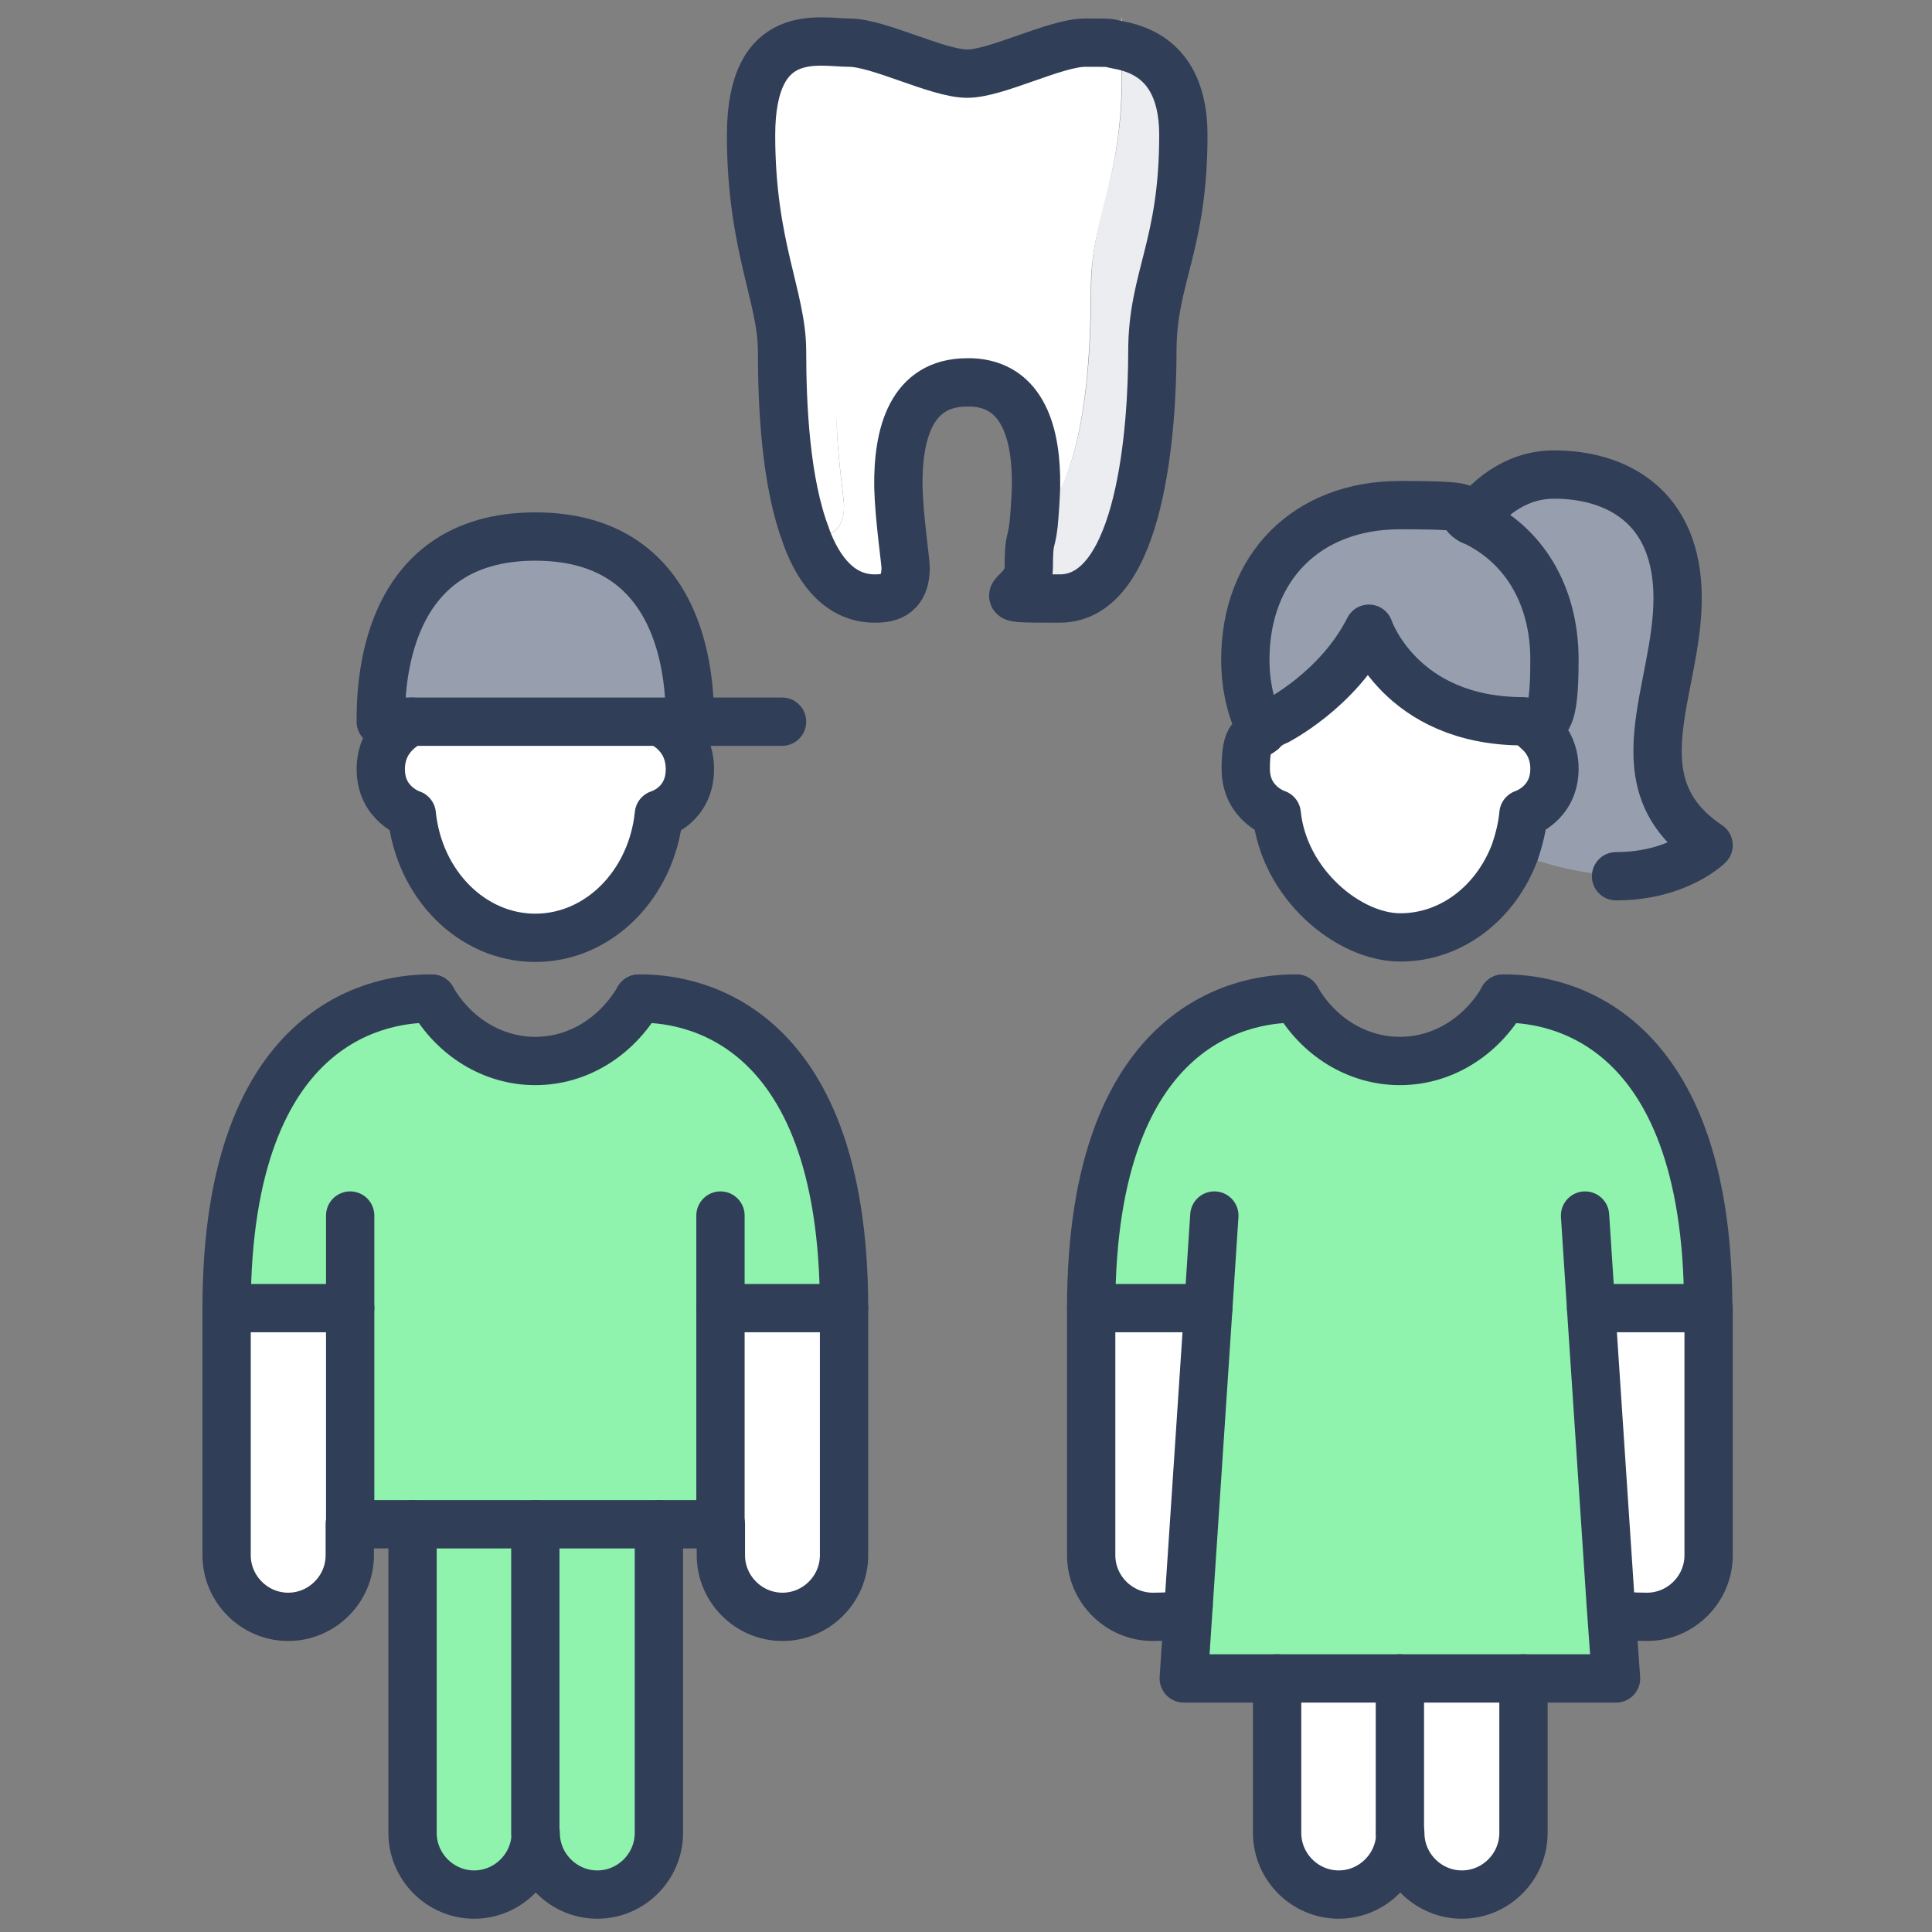
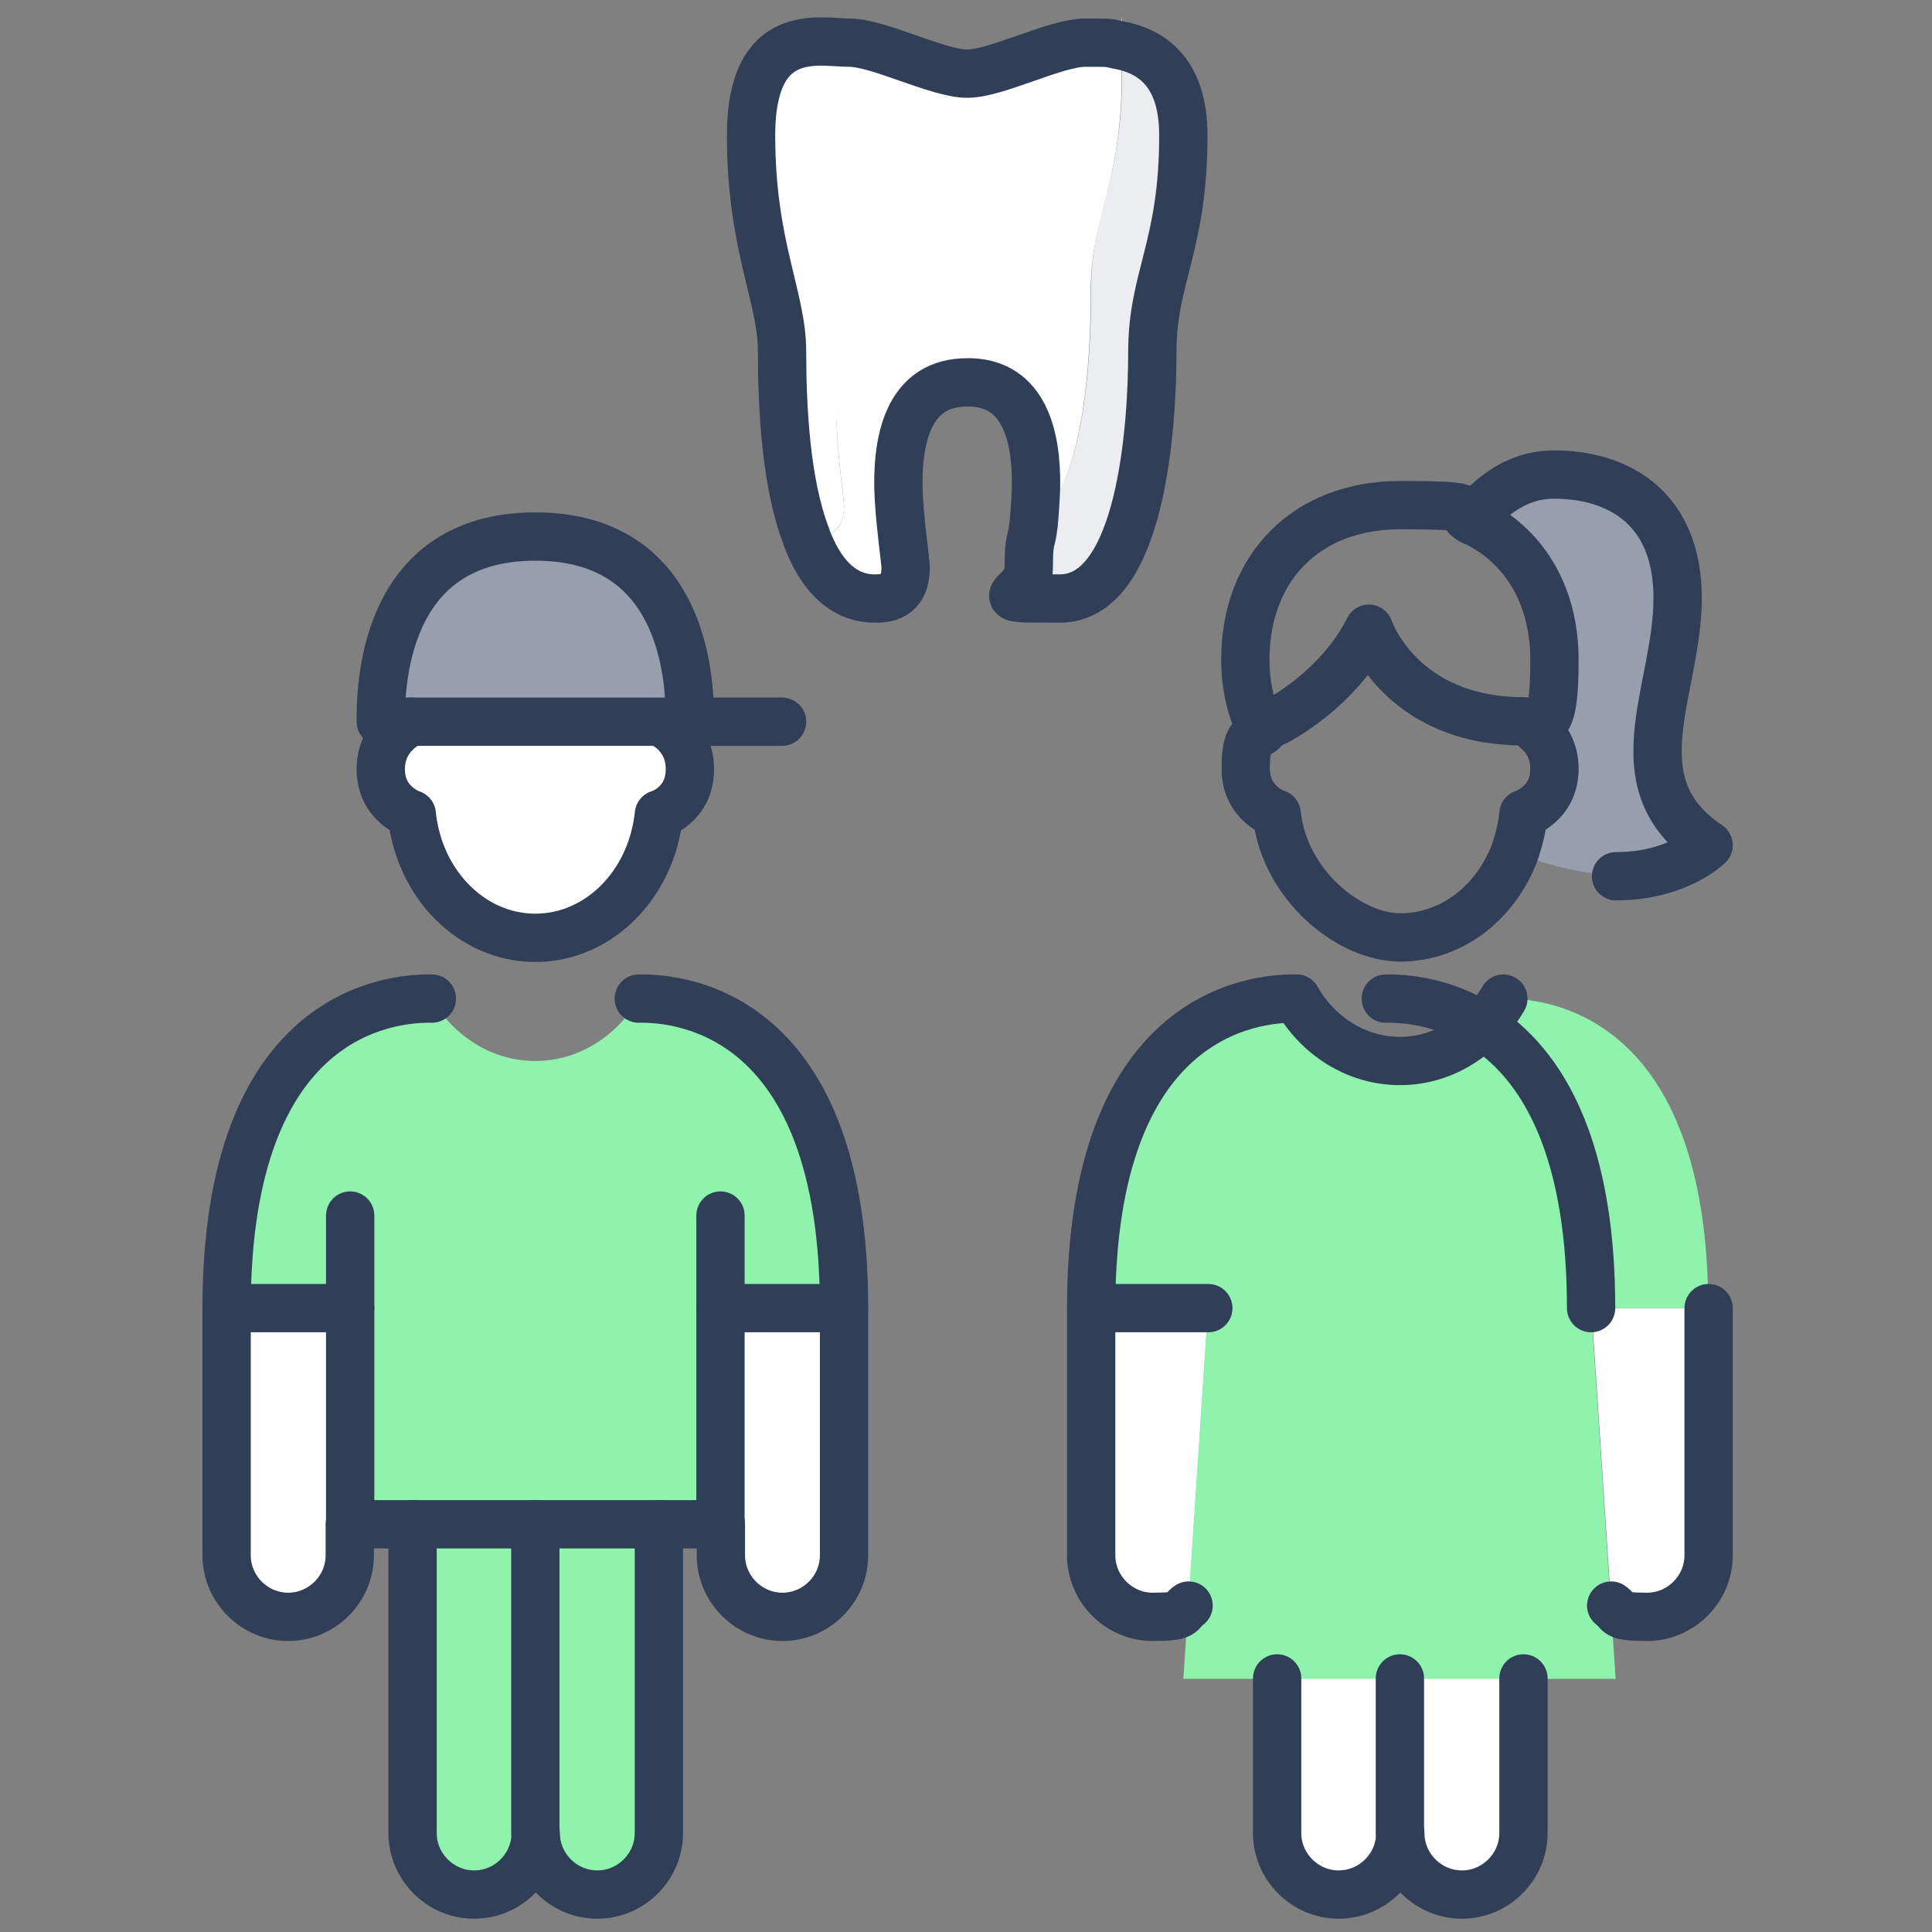
<svg xmlns="http://www.w3.org/2000/svg" version="1.1" viewBox="0 0 480 480">
  <rect x="0" y="0" width="480" height="480" fill="#808080" stroke="none" />
  <defs>
    <style>
      .cls-1 {
        fill: none;
        stroke: #303e58;
        stroke-linecap: round;
        stroke-linejoin: round;
        stroke-width: 12px;
      }

      .cls-2 {
        fill: #fff;
      }

      .cls-3 {
        fill: #8ff3ad;
      }

      .cls-4 {
        fill: #979faf;
      }

      .cls-5 {
        fill: #ebedf0;
      }
    </style>
  </defs>
  <g>
    <g id="_レイヤー_1" data-name="レイヤー_1">
      <g>
        <g>
          <path class="cls-2" d="M300.2,325l-4.9,73.9c-2.5,1.8-5.6,2.8-8.9,2.8-8.4,0-15.3-6.9-15.3-15.3v-61.4h29.1Z" />
          <path class="cls-4" d="M424.5,209.9s-7.7,7.7-23,7.7c0,0-13.6-.7-25.2-6,1.1-2.9,1.8-6.1,2.1-9.4,0,0,7.7-2.4,7.7-11.2s-2.1-7.7-4.1-9.4c2-3.8,4.1-9.7,4.1-17.7,0-16.3-7.7-28.8-20.5-34.6,3.4-4.5,10.2-11.4,20.5-11.4,15.3,0,30.7,7.7,30.7,30.7s-15.3,46,7.7,61.4Z" />
-           <path class="cls-2" d="M386.1,191.1c0,8.8-7.7,11.2-7.7,11.2-.3,3.3-1.1,6.4-2.1,9.4-4.7,12.6-15.7,21.3-28.5,21.3s-28.9-13.2-30.7-30.7c0,0-7.7-2.4-7.7-11.2s2.1-7.7,4.1-9.4c1.8-1.8,3.6-2.4,3.6-2.4,0,0,15.3-7.7,23-23,0,0,7.7,23,38.4,23,0,0,1.8.6,3.6,2.4,2,1.8,4.1,4.8,4.1,9.4Z" />
          <path class="cls-2" d="M424.5,386.4c0,8.4-6.9,15.3-15.3,15.3s-6.4-1-8.9-2.8l-4.9-73.9h29.1v61.4Z" />
          <path class="cls-2" d="M378.5,417v38.4c0,8.4-6.9,15.3-15.3,15.3s-15.3-6.9-15.3-15.3v-38.4h30.7Z" />
          <path class="cls-2" d="M347.8,417v38.4c0,8.4-6.9,15.3-15.3,15.3s-15.3-6.9-15.3-15.3v-38.4h30.7Z" />
          <path class="cls-2" d="M209.7,325v61.4c0,8.4-6.9,15.3-15.3,15.3s-15.3-6.9-15.3-15.3v-61.4h30.7Z" />
          <path class="cls-2" d="M87,378.7v7.7c0,8.4-6.9,15.3-15.3,15.3s-15.3-6.9-15.3-15.3v-61.4h30.7v53.7Z" />
          <path class="cls-2" d="M163.7,179.3s7.7,2.8,7.7,11.8-7.7,11.2-7.7,11.2c-1.8,17.5-15,30.7-30.7,30.7s-28.9-13.2-30.7-30.7c0,0-7.7-2.4-7.7-11.2s7.7-11.8,7.7-11.8h61.4Z" />
-           <path class="cls-4" d="M340.1,156.3c-7.7,15.3-23,23-23,23,0,0-1.8.6-3.6,2.4-2-3.8-4.1-9.7-4.1-17.7,0-23,15.3-38.4,38.4-38.4s12.7,1.3,17.9,3.8c12.7,5.8,20.5,18.3,20.5,34.6s-2.1,13.9-4.1,17.7c-1.8-1.8-3.6-2.4-3.6-2.4-30.7,0-38.4-23-38.4-23Z" />
          <path class="cls-4" d="M171.4,179.3h-76.7c0-7.7,0-46,38.4-46s38.4,38.4,38.4,46Z" />
          <path class="cls-3" d="M395.3,325l4.9,73.9,1.2,18.2h-107.4l1.2-18.2,4.9-73.9h-29.1c0-73,40.2-77.1,51-76.9,5.4,9.4,15,15.5,25.7,15.5s20.2-6.1,25.7-15.5c10.8-.2,51,3.8,51,76.9h-29.1Z" />
          <path class="cls-3" d="M163.7,378.7v76.7c0,8.4-6.9,15.3-15.3,15.3s-15.3-6.9-15.3-15.3v-76.7h30.7Z" />
          <path class="cls-3" d="M133,378.7v76.7c0,8.4-6.9,15.3-15.3,15.3s-15.3-6.9-15.3-15.3v-76.7h30.7Z" />
          <path class="cls-3" d="M87,325h-30.7c0-73,40.2-77.1,51-76.9,5.4,9.4,15,15.5,25.7,15.5s20.2-6.1,25.7-15.5c10.8-.2,51,3.8,51,76.9h-30.7v53.7h-92v-53.7Z" />
          <path class="cls-5" d="M256.9,130.2c12.3-9.5,14.2-39.3,14.2-58.4s7.7-26.1,7.7-53.7-.2-5-.7-7.1c7.5,1.4,16,6.2,16,22.4,0,27.6-7.7,35.3-7.7,53.7s-2.7,61.4-23,61.4-7.7,0-7.7-7.7.6-5.5,1.2-10.7Z" />
          <path class="cls-2" d="M209.7,125.6c0-1.7-1.6-12.2-1.8-19.9-.2-13.3,3.2-26.1,17.1-26.1s14.7,6.7,16.3,15.4c-.3,0-.6,0-1,0-13.9,0-17.3,12.7-17.1,26.1.2,7.7,1.8,18.3,1.8,19.9,0,7.6-5.2,7.7-7.7,7.7-8.2,0-13.7-6.4-17-15.4.5,0,1.1,0,1.7,0,2.5,0,7.7,0,7.7-7.7Z" />
          <path class="cls-2" d="M209.7,125.6c0,7.6-5.2,7.7-7.7,7.7s-1.2,0-1.7,0c-5.1-13.2-6-32.3-6-45.9s-7.7-26.1-7.7-53.7,17.1-23,24.4-23,22,7.7,29.3,7.7,21.9-7.7,29.3-7.7,5.2,0,8.4.6c.5,2.1.7,4.4.7,7.1,0,27.6-7.7,35.3-7.7,53.7s-1.8,48.9-14.2,58.4c.3-3.1.5-6.4.6-9.3.2-13-3.1-25.5-16.1-26-1.7-8.7-6.3-15.4-16.3-15.4s-17.3,12.7-17.1,26.1c.2,7.7,1.8,18.3,1.8,19.9Z" />
        </g>
        <g>
          <path class="cls-1" d="M200.3,133.2c-5.1-13.2-6-32.3-6-45.9s-7.7-26.1-7.7-53.7,17.1-23,24.4-23,22,7.7,29.3,7.7,21.9-7.7,29.3-7.7,5.2,0,8.4.6c7.5,1.4,16,6.2,16,22.4,0,27.6-7.7,35.3-7.7,53.7s-2.7,61.4-23,61.4-7.7,0-7.7-7.7.6-5.5,1.2-10.7c.3-3.1.5-6.4.6-9.3.2-13-3.1-25.5-16.1-26-.3,0-.6,0-1,0-13.9,0-17.3,12.7-17.1,26.1.2,7.7,1.8,18.3,1.8,19.9,0,7.6-5.2,7.7-7.7,7.7-8.2,0-13.7-6.4-17-15.4Z" />
          <path class="cls-1" d="M163.7,179.3s7.7,2.8,7.7,11.8-7.7,11.2-7.7,11.2c-1.8,17.5-15,30.7-30.7,30.7s-28.9-13.2-30.7-30.7c0,0-7.7-2.4-7.7-11.2s7.7-11.8,7.7-11.8h92" />
-           <path class="cls-1" d="M107.3,248.1c5.4,9.4,15,15.5,25.7,15.5s20.2-6.1,25.7-15.5" />
          <path class="cls-1" d="M171.4,179.3c0-7.7,0-46-38.4-46s-38.4,38.4-38.4,46h7.7" />
          <path class="cls-1" d="M158.7,248.1c10.8-.2,51,3.8,51,76.9h-30.7" />
          <path class="cls-1" d="M107.3,248.1c-10.8-.2-51,3.8-51,76.9h30.7" />
          <polyline class="cls-1" points="179 302 179 325 179 378.7 163.7 378.7 133 378.7 102.3 378.7 87 378.7 87 325 87 302" />
          <path class="cls-1" d="M163.7,378.7v76.7c0,8.4-6.9,15.3-15.3,15.3s-15.3-6.9-15.3-15.3c0,8.4-6.9,15.3-15.3,15.3s-15.3-6.9-15.3-15.3v-76.7" />
          <line class="cls-1" x1="133" y1="455.4" x2="133" y2="378.7" />
          <path class="cls-1" d="M209.7,325v61.4c0,8.4-6.9,15.3-15.3,15.3s-15.3-6.9-15.3-15.3v-7.7" />
          <path class="cls-1" d="M56.3,325v61.4c0,8.4,6.9,15.3,15.3,15.3s15.3-6.9,15.3-15.3v-7.7" />
          <path class="cls-1" d="M322.1,248.1c5.4,9.4,15,15.5,25.7,15.5s20.2-6.1,25.7-15.5" />
-           <path class="cls-1" d="M395.3,325h29.1c0-73-40.2-77.1-51-76.9" />
+           <path class="cls-1" d="M395.3,325c0-73-40.2-77.1-51-76.9" />
          <path class="cls-1" d="M300.2,325h-29.1c0-73,40.2-77.1,51-76.9" />
-           <polyline class="cls-1" points="393.8 302 395.3 325 400.2 398.9 401.5 417 378.5 417 347.8 417 317.1 417 294.1 417 295.3 398.9 300.2 325 301.7 302" />
          <path class="cls-1" d="M378.5,417v38.4c0,8.4-6.9,15.3-15.3,15.3s-15.3-6.9-15.3-15.3c0,8.4-6.9,15.3-15.3,15.3s-15.3-6.9-15.3-15.3v-38.4" />
          <line class="cls-1" x1="347.8" y1="455.4" x2="347.8" y2="417" />
          <path class="cls-1" d="M424.5,325v61.4c0,8.4-6.9,15.3-15.3,15.3s-6.4-1-8.9-2.8" />
          <path class="cls-1" d="M271.1,325v61.4c0,8.4,6.9,15.3,15.3,15.3s6.4-1,8.9-2.8" />
          <path class="cls-1" d="M313.5,181.6c1.8-1.8,3.6-2.4,3.6-2.4,0,0,15.3-7.7,23-23,0,0,7.7,23,38.4,23,0,0,1.8.6,3.6,2.4,2,1.8,4.1,4.8,4.1,9.4,0,8.8-7.7,11.2-7.7,11.2-.3,3.3-1.1,6.4-2.1,9.4-4.7,12.6-15.7,21.3-28.5,21.3s-28.9-13.2-30.7-30.7c0,0-7.7-2.4-7.7-11.2s2.1-7.7,4.1-9.4Z" />
          <path class="cls-1" d="M313.5,181.6c-2-3.8-4.1-9.7-4.1-17.7,0-23,15.3-38.4,38.4-38.4s12.7,1.3,17.9,3.8c12.7,5.8,20.5,18.3,20.5,34.6s-2.1,13.9-4.1,17.7" />
          <path class="cls-1" d="M365.6,129.3c3.4-4.5,10.2-11.4,20.5-11.4,15.3,0,30.7,7.7,30.7,30.7s-15.3,46,7.7,61.4c0,0-7.7,7.7-23,7.7" />
        </g>
      </g>
    </g>
  </g>
</svg>